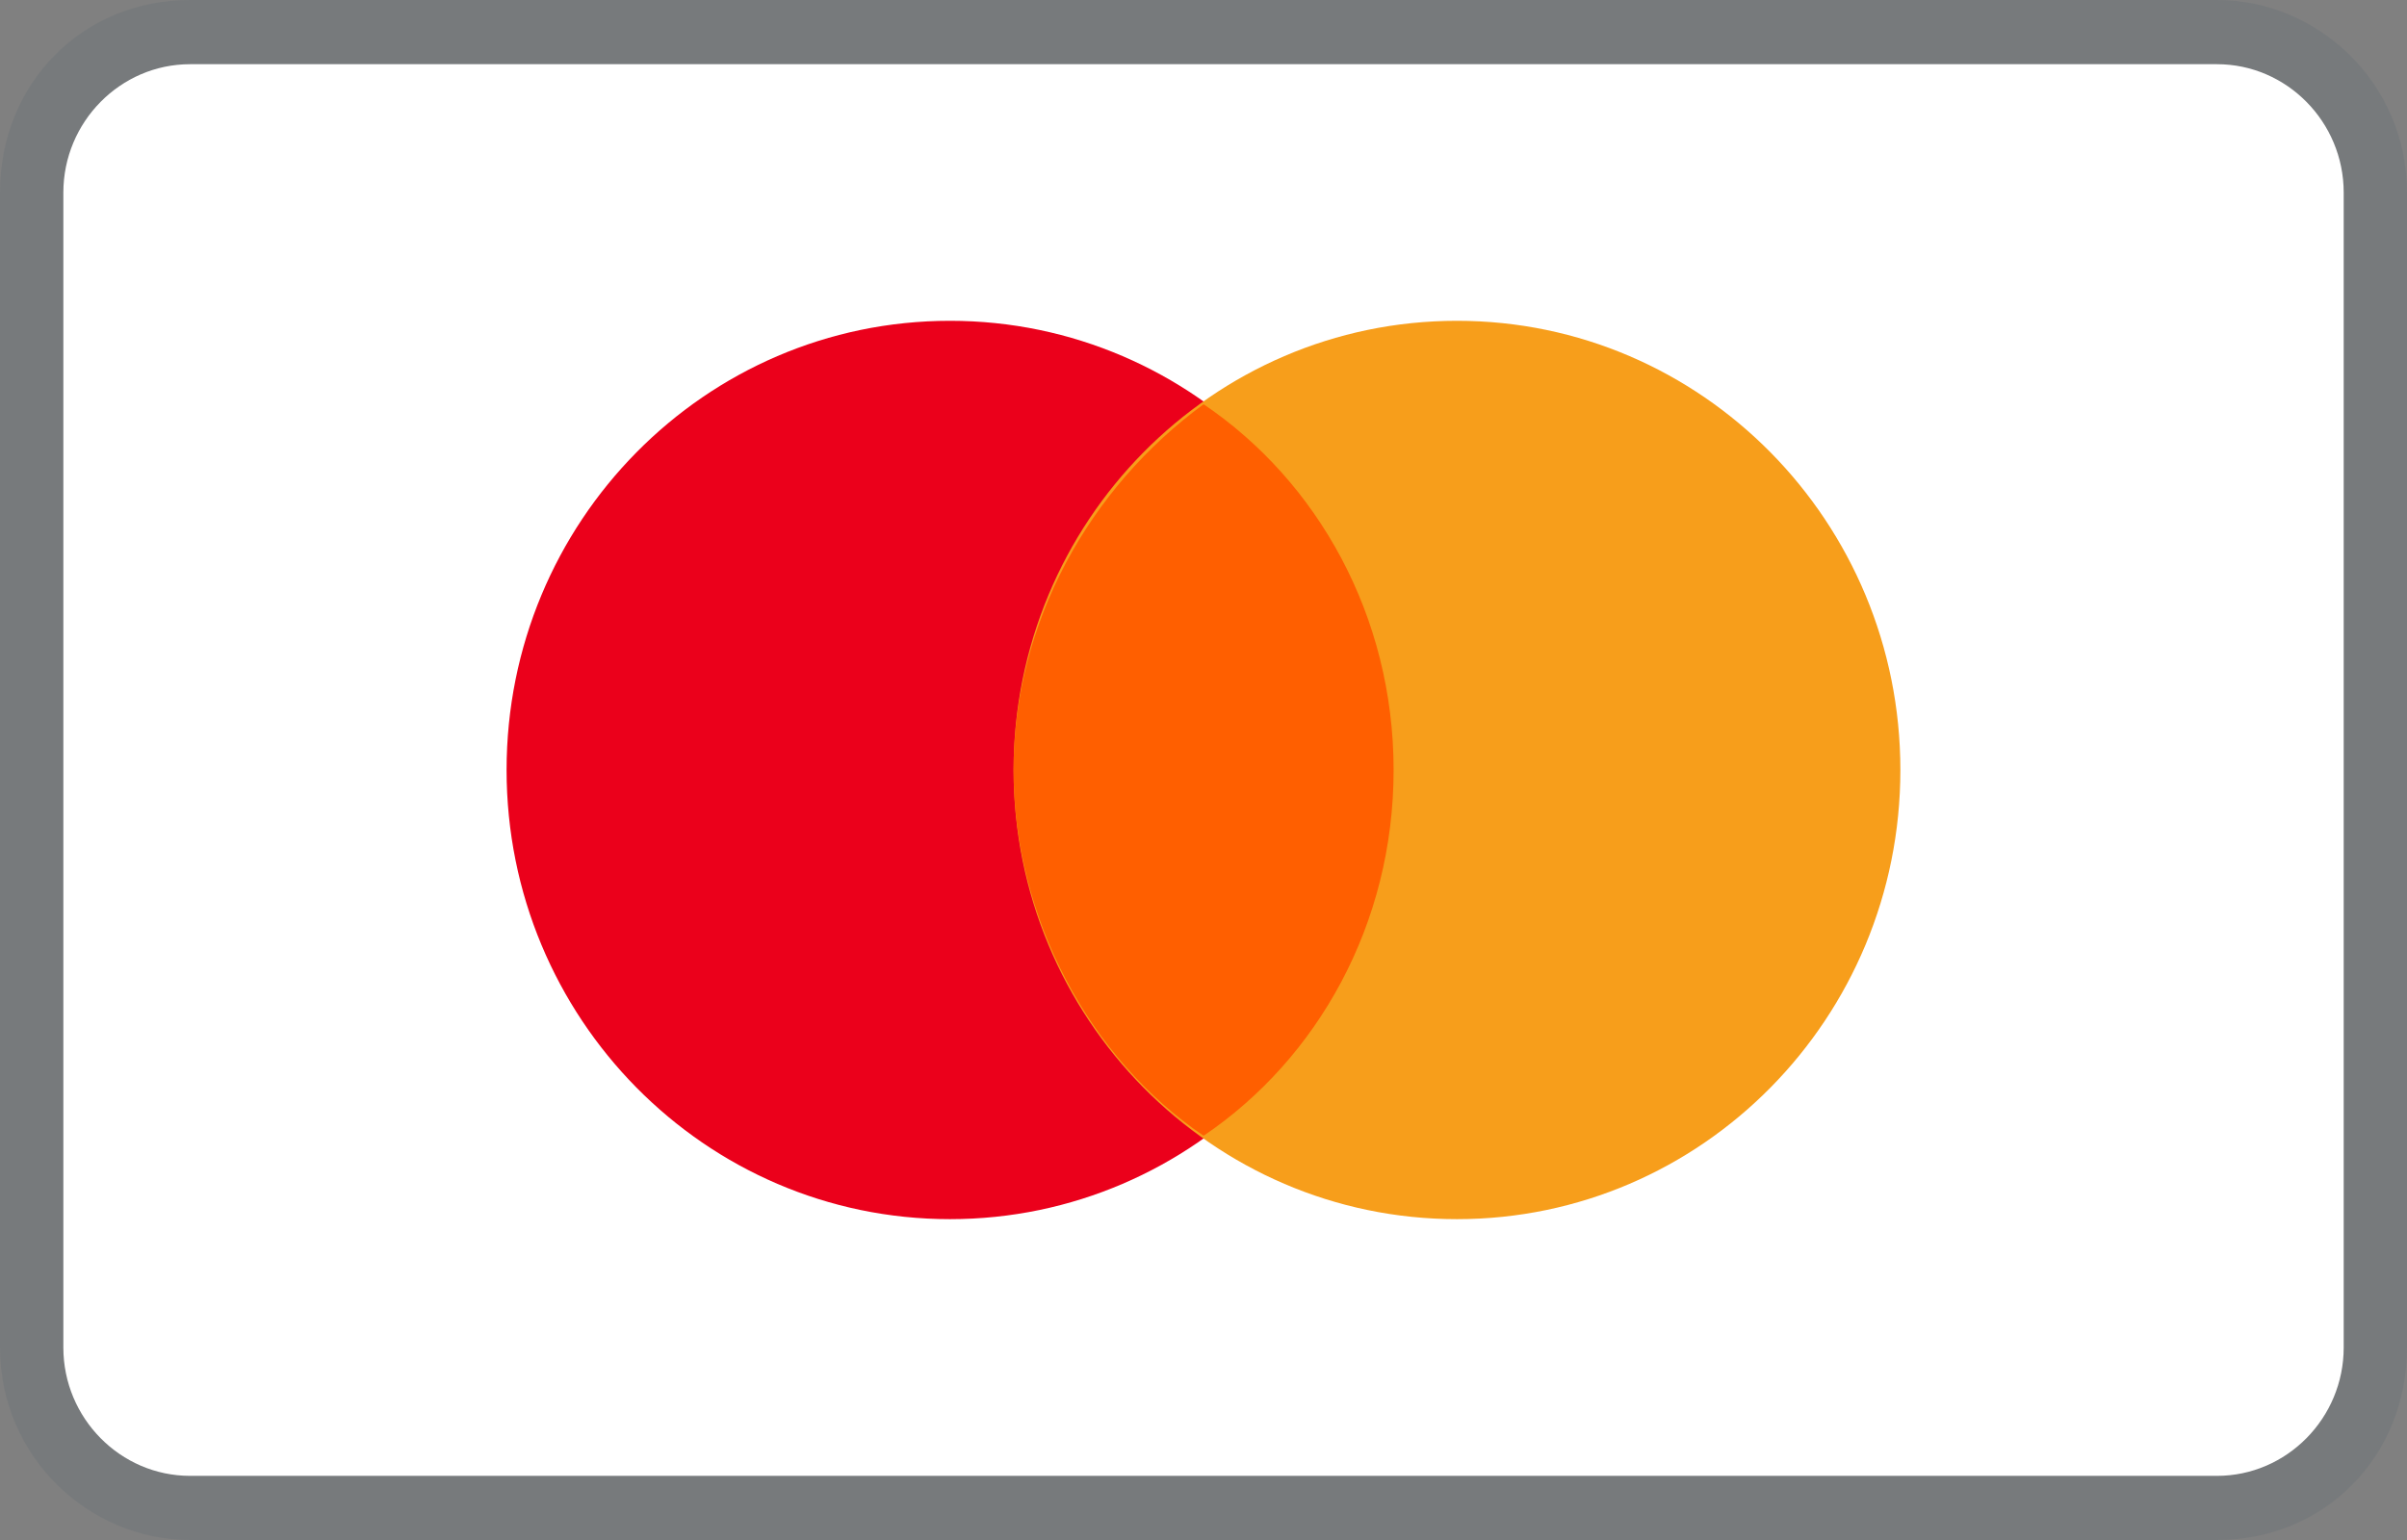
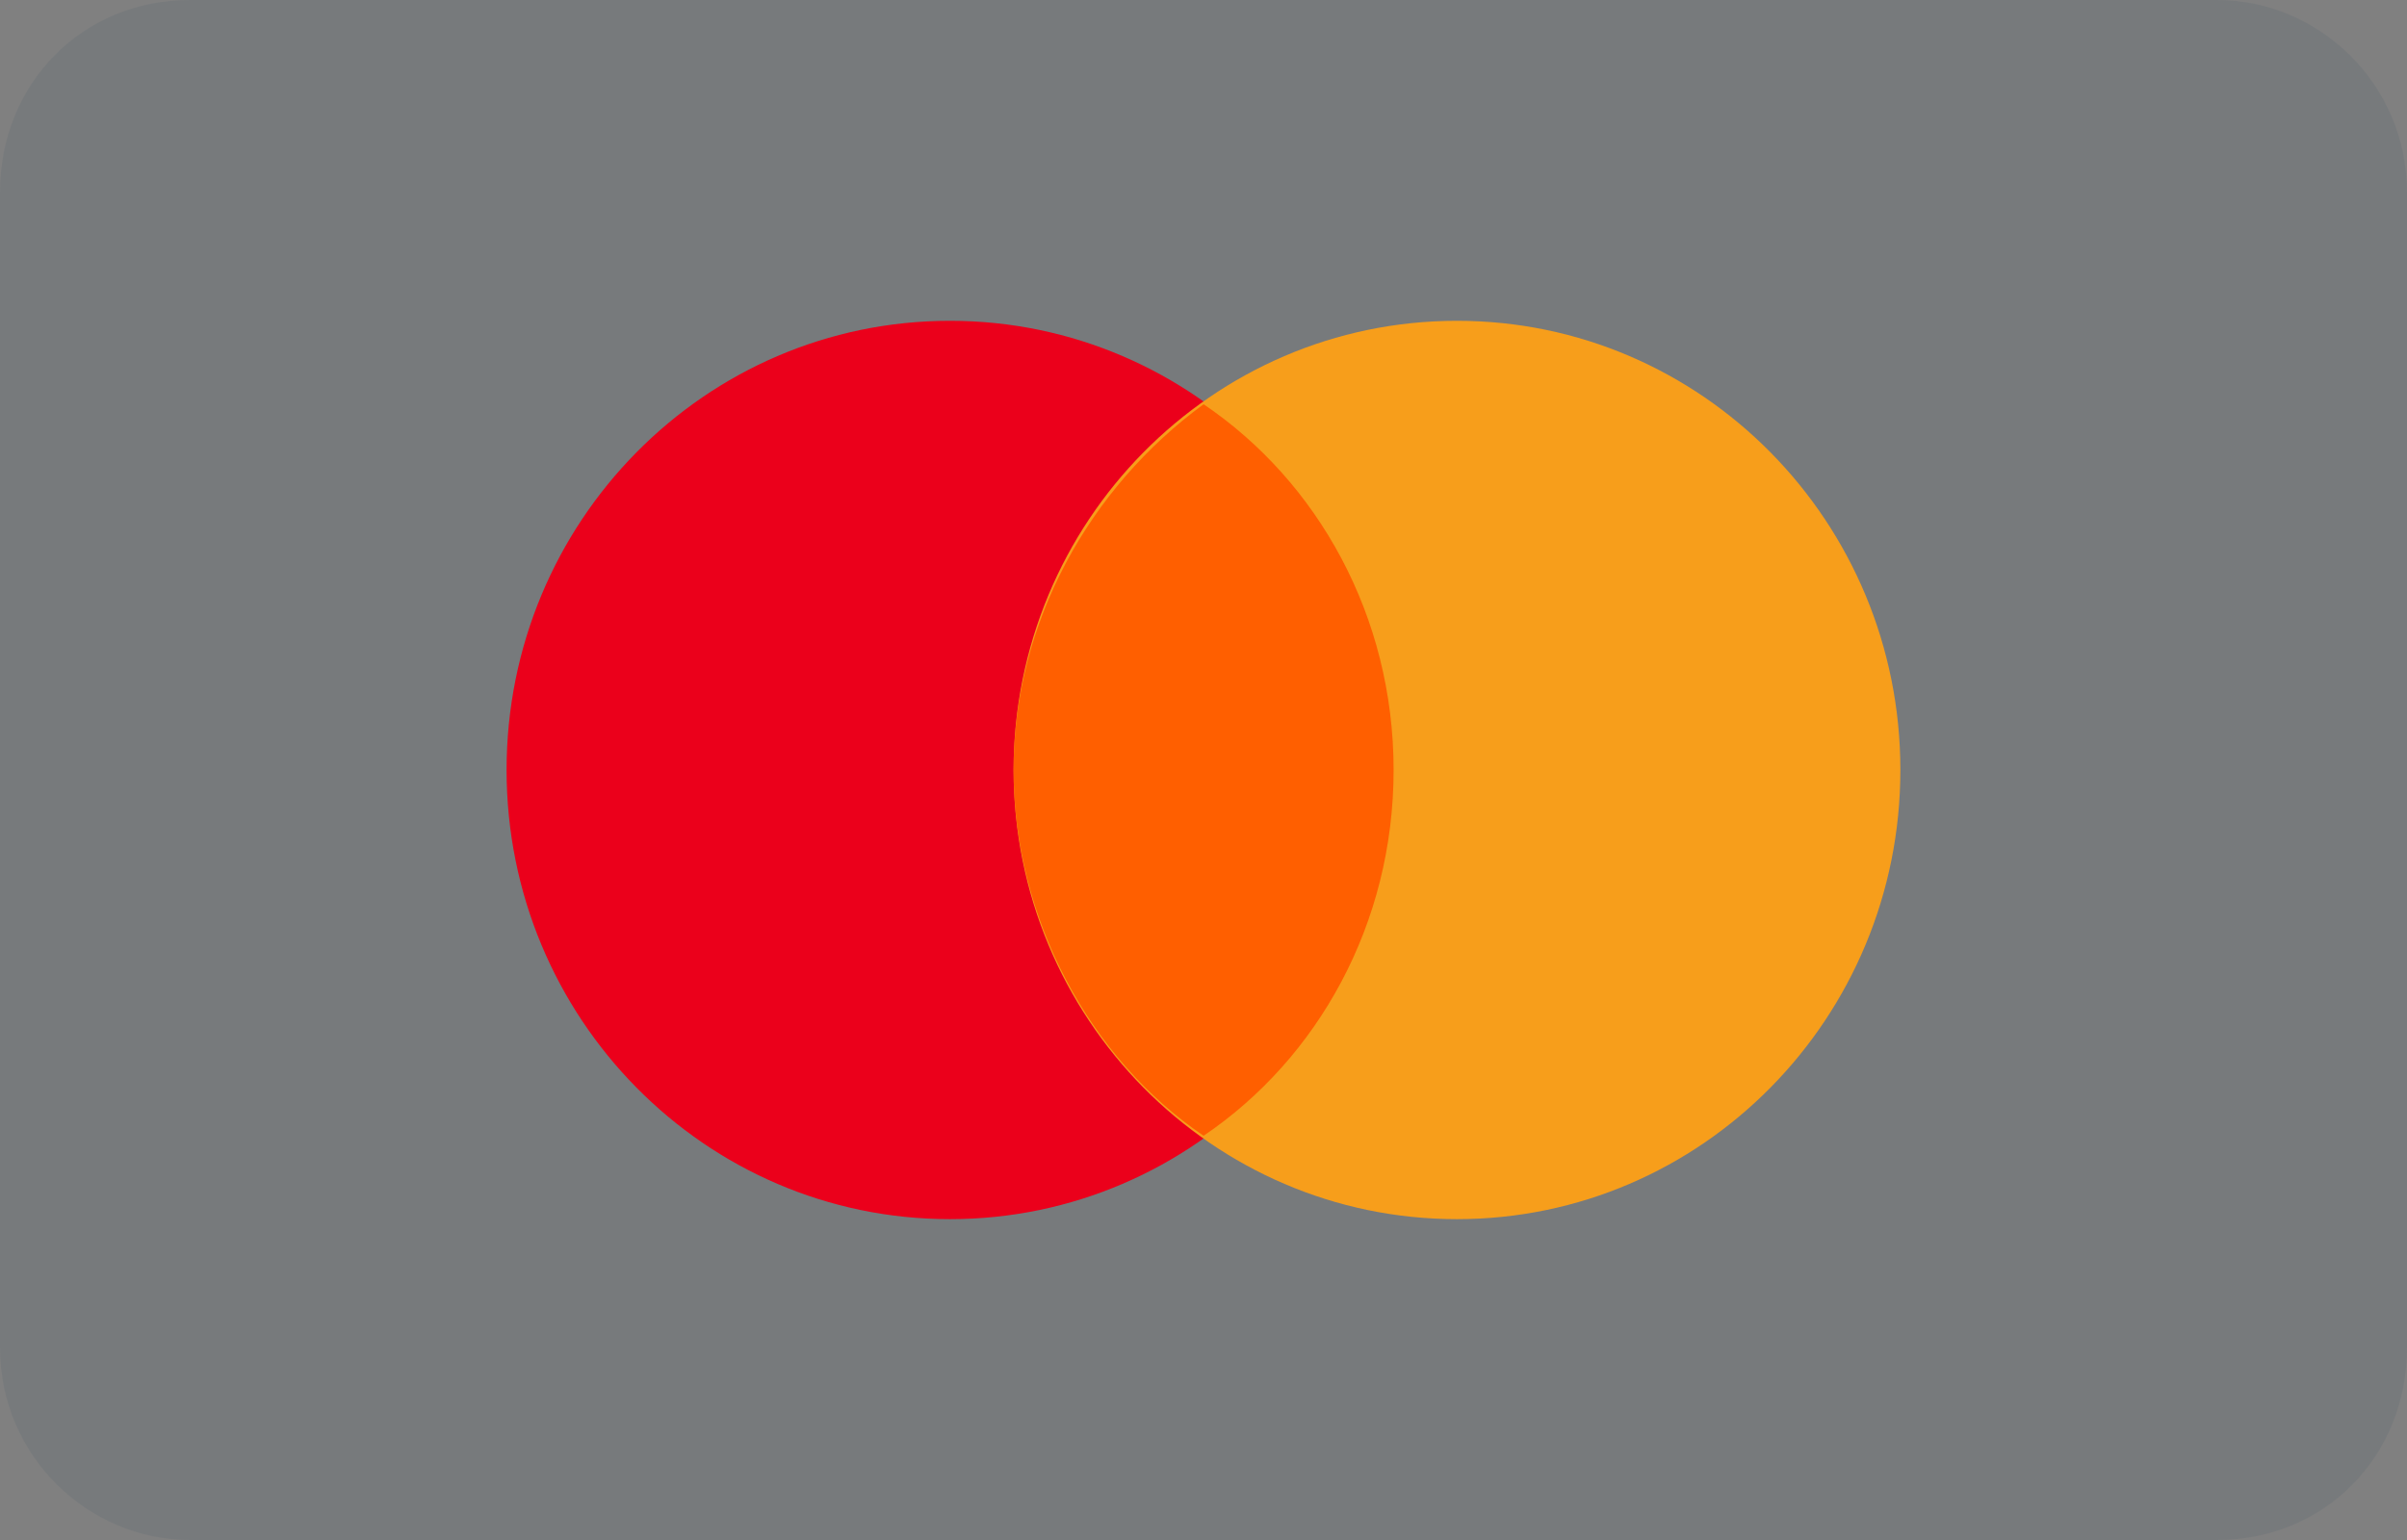
<svg xmlns="http://www.w3.org/2000/svg" width="50" height="32" viewBox="0 0 50 32" fill="none">
  <rect x="0" y="0" width="50" height="32" fill="#808080" stroke="none" />
  <g id="Frame" clip-path="url(#clip0_2134_20090)">
    <path id="Vector" opacity="0.07" d="M46.053 0H3.947C1.711 0 0 1.733 0 4V28C0 30.267 1.842 32 3.947 32H46.053C48.289 32 50 30.267 50 28V4C50 1.733 48.158 0 46.053 0Z" fill="#0C2C48" />
-     <path id="Vector_2" d="M46.053 1.334C47.501 1.334 48.685 2.534 48.685 4.001V28.001C48.685 29.467 47.501 30.667 46.053 30.667H3.948C2.501 30.667 1.316 29.467 1.316 28.001V4.001C1.316 2.534 2.501 1.334 3.948 1.334H46.053Z" fill="white" />
    <path id="Vector_3" d="M19.734 25.333C24.821 25.333 28.945 21.154 28.945 15.999C28.945 10.845 24.821 6.666 19.734 6.666C14.647 6.666 10.523 10.845 10.523 15.999C10.523 21.154 14.647 25.333 19.734 25.333Z" fill="#EB001B" />
    <path id="Vector_4" d="M30.265 25.333C35.352 25.333 39.476 21.154 39.476 15.999C39.476 10.845 35.352 6.666 30.265 6.666C25.178 6.666 21.055 10.845 21.055 15.999C21.055 21.154 25.178 25.333 30.265 25.333Z" fill="#F79E1B" />
    <path id="Vector_5" d="M28.949 16C28.949 12.8 27.37 10 25.002 8.4C22.634 10.134 21.055 12.934 21.055 16C21.055 19.067 22.634 22 25.002 23.6C27.37 22 28.949 19.2 28.949 16Z" fill="#FF5F00" />
  </g>
  <defs>
    <clipPath id="clip0_2134_20090">
      <rect width="50" height="32" fill="white" />
    </clipPath>
  </defs>
</svg>